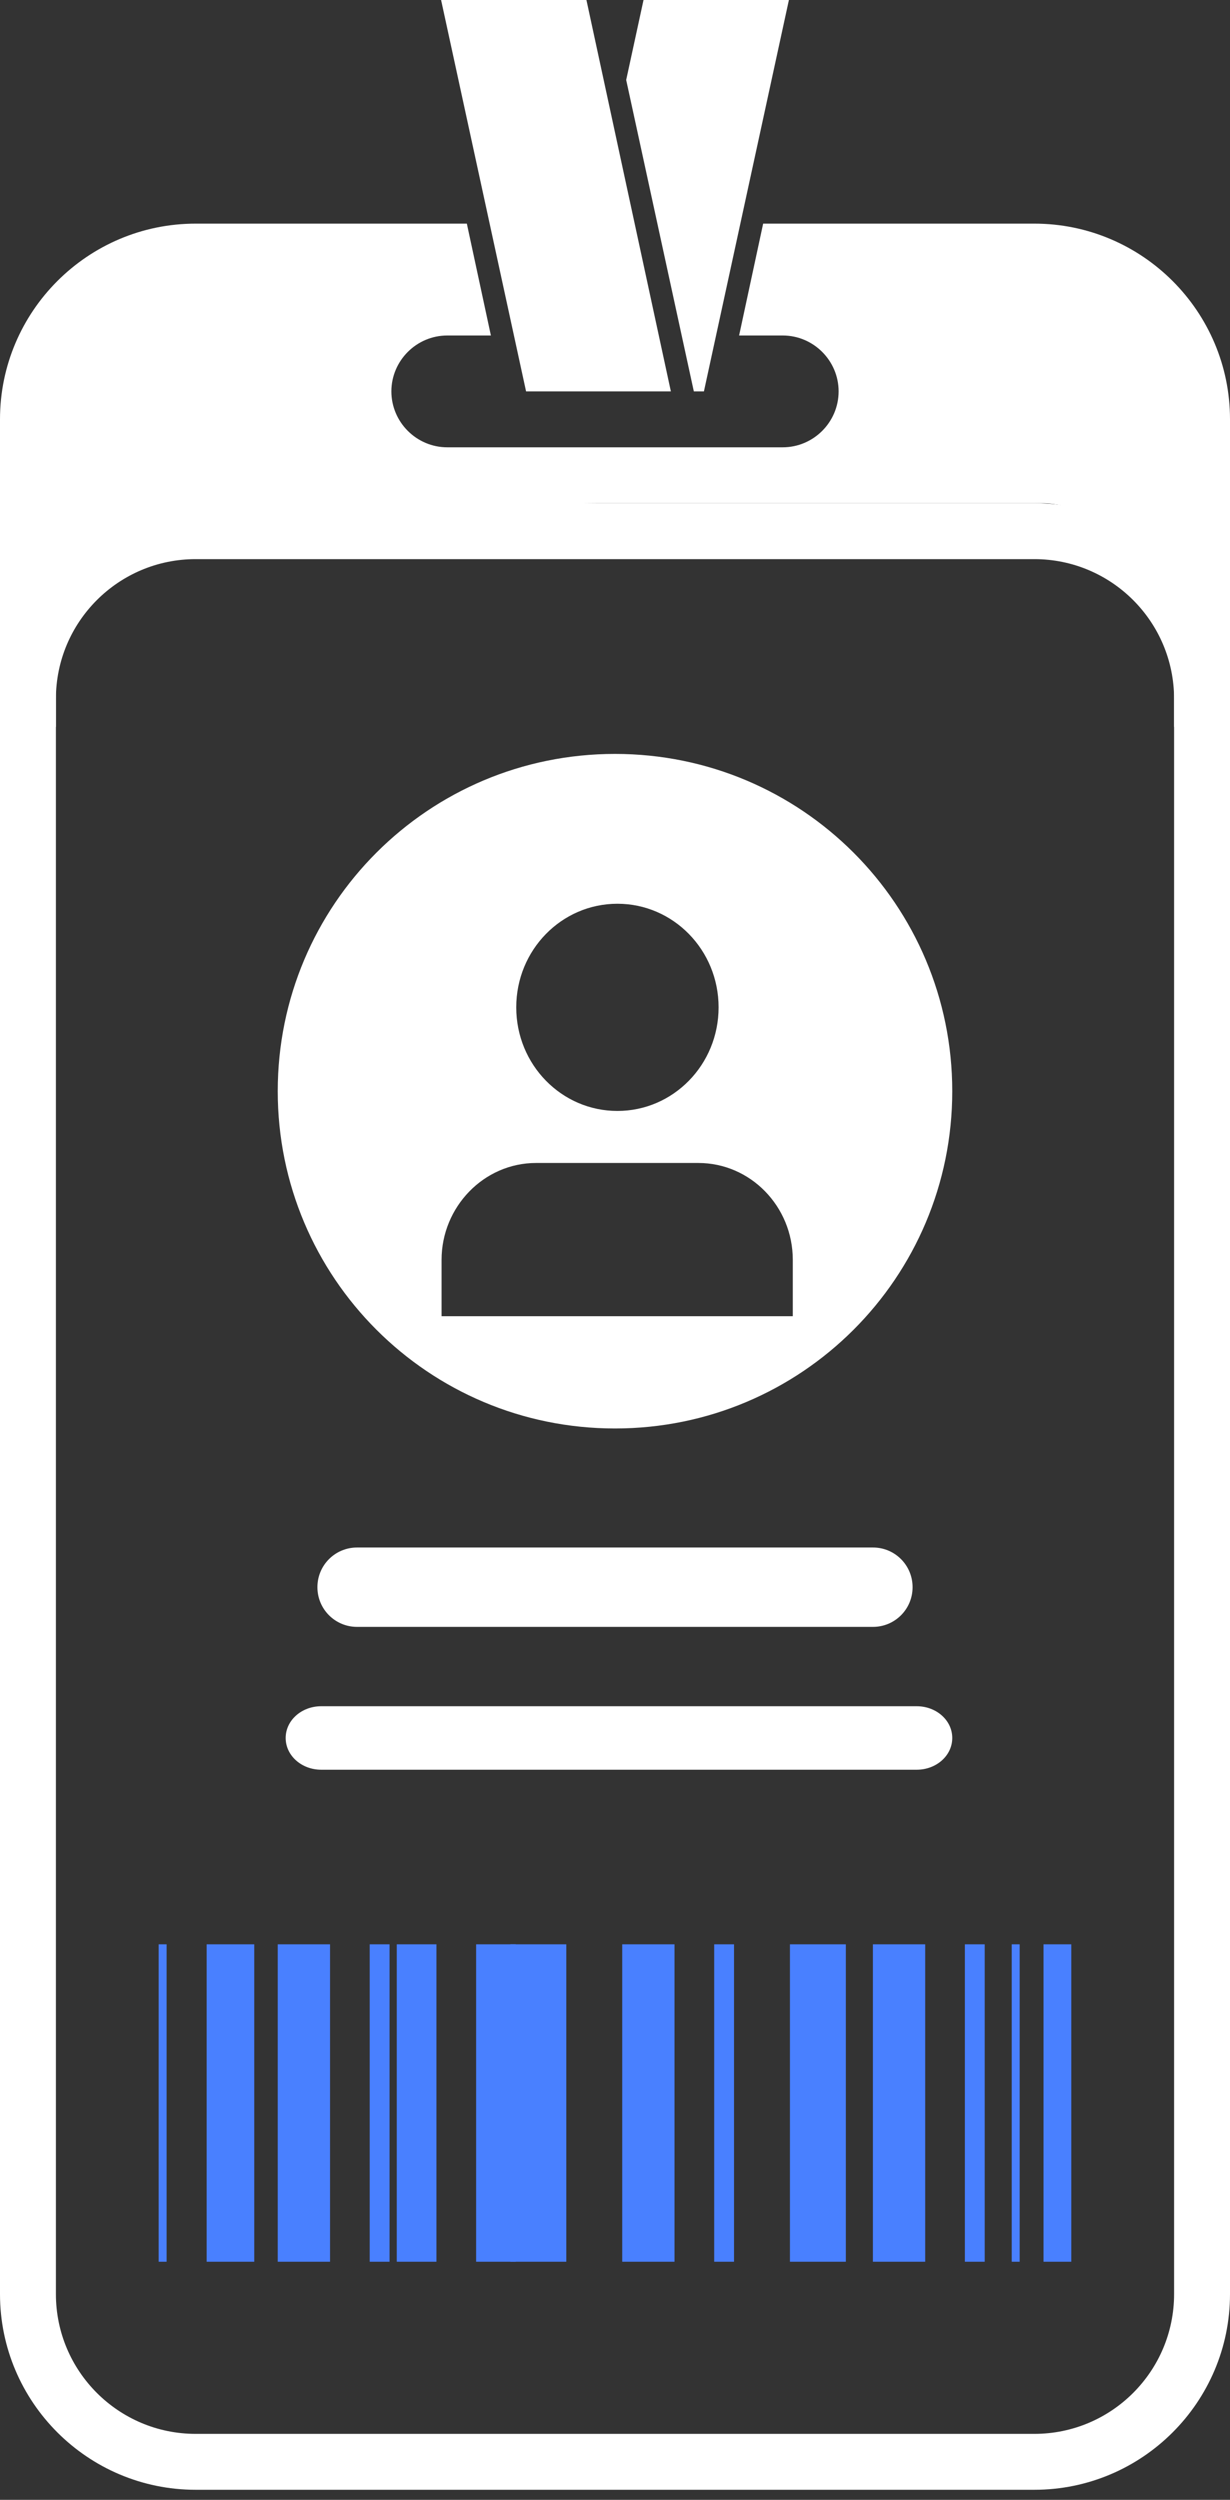
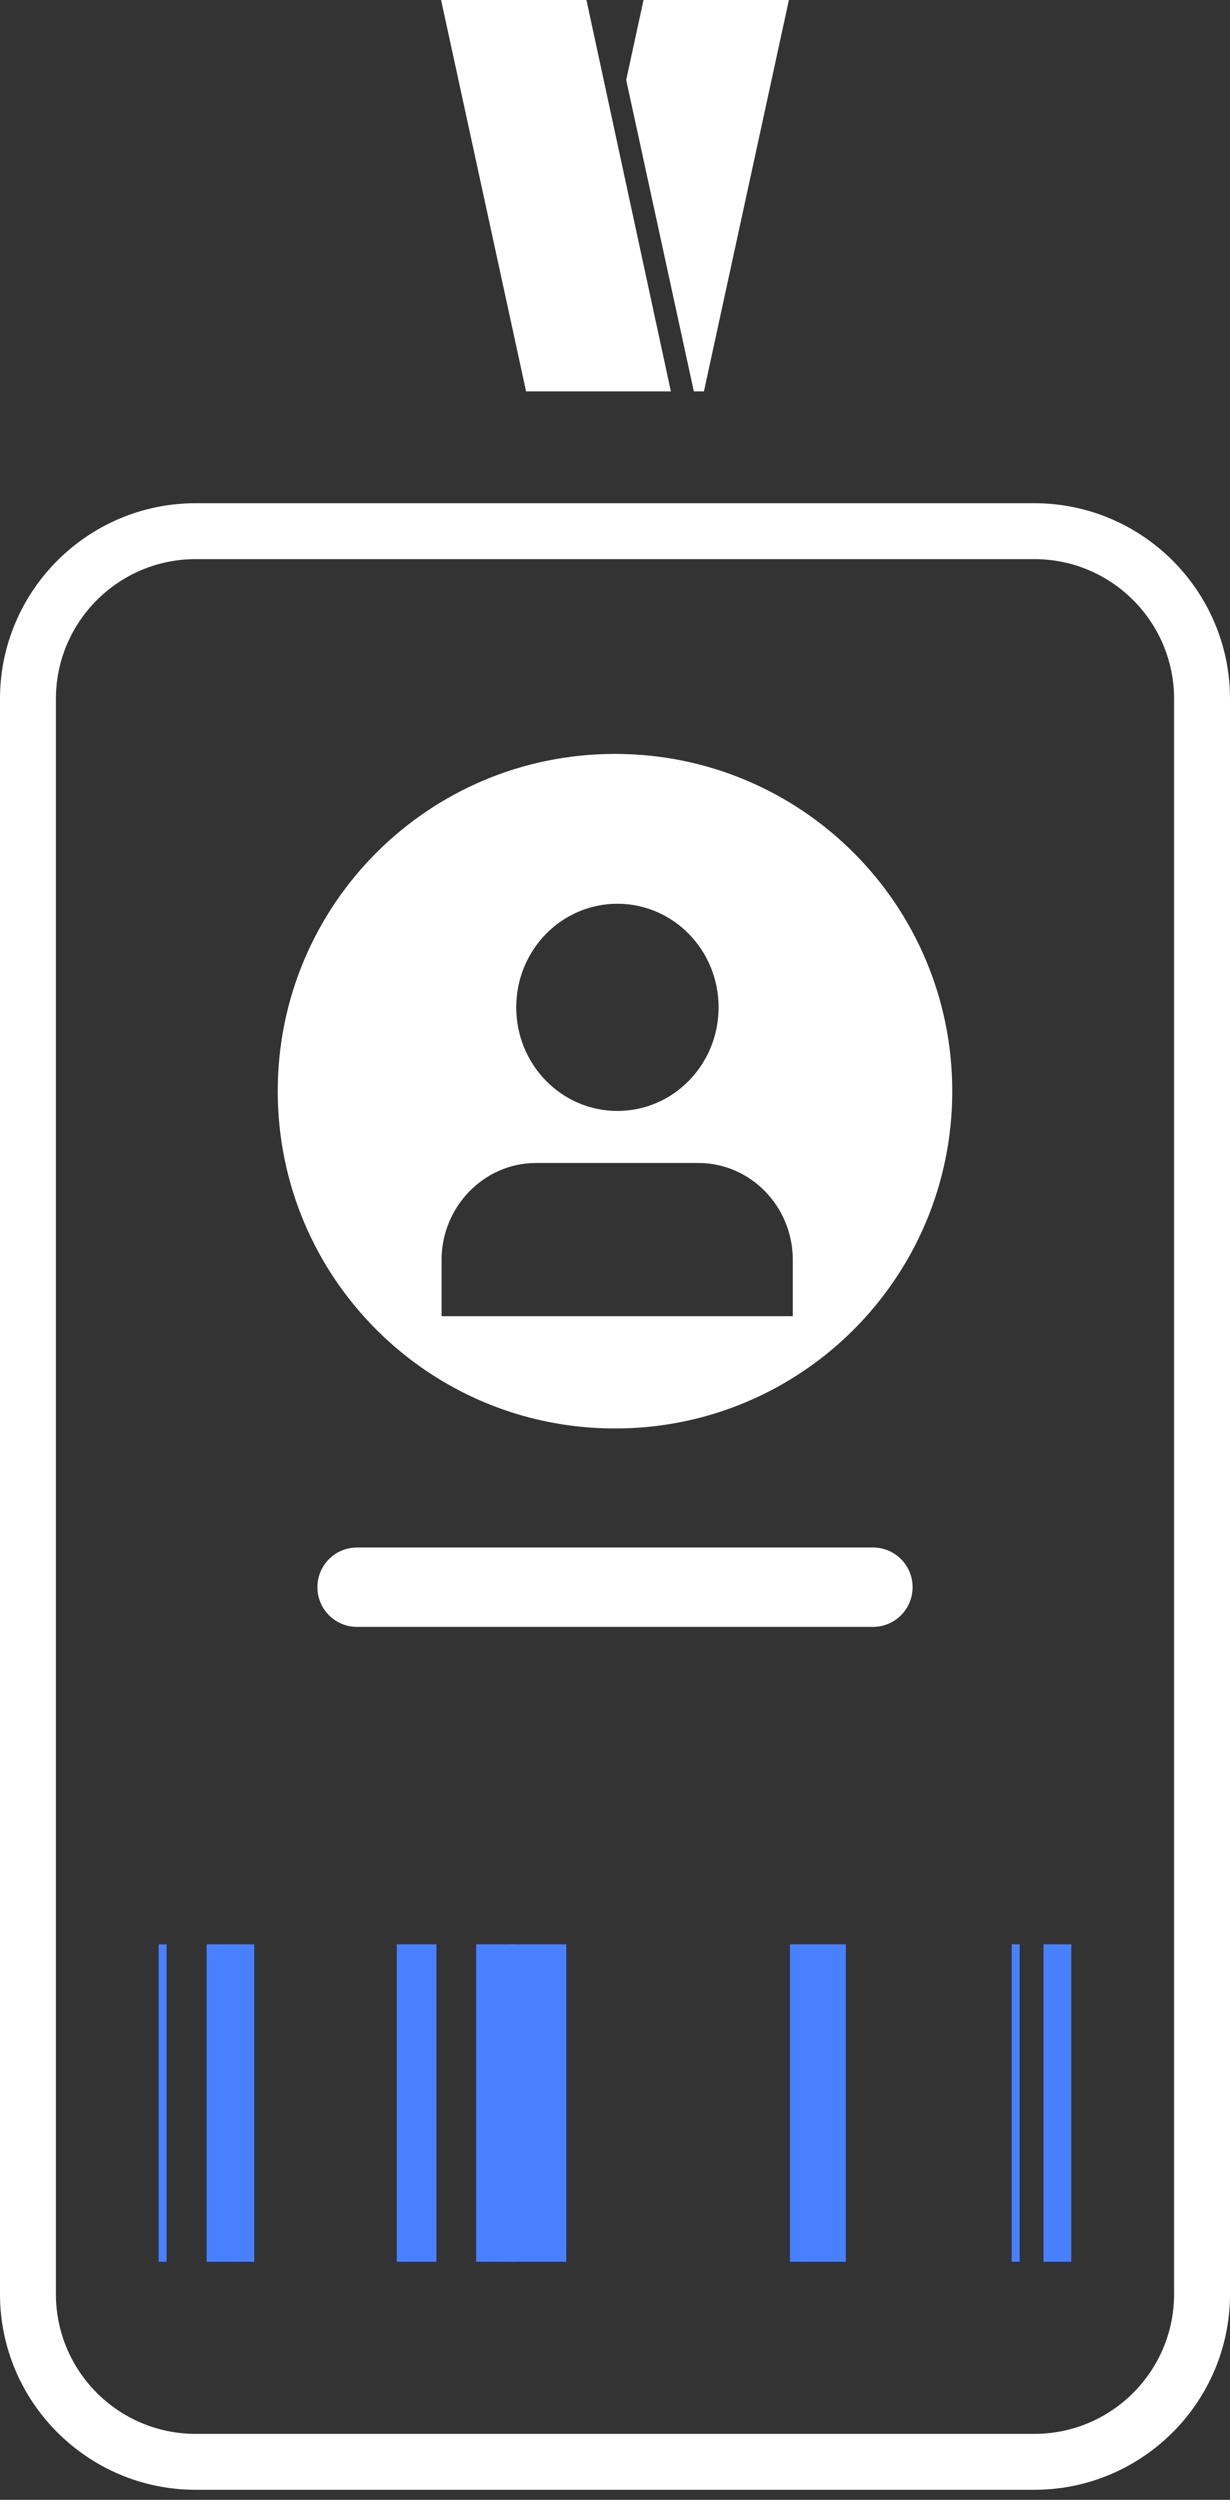
<svg xmlns="http://www.w3.org/2000/svg" width="31" height="63" viewBox="0 0 31 63" fill="none">
  <rect x="0" y="0" width="31" height="63" fill="#333333" stroke="none" />
  <path d="M15.5 19C20.199 19 24 22.801 24 27.5C24 32.199 20.199 36 15.5 36C10.801 36 7 32.199 7 27.5C7 22.801 10.801 19 15.5 19ZM15.561 22.776C14.152 22.776 13.011 23.942 13.011 25.387C13.011 26.832 14.152 27.998 15.561 27.998C16.969 27.998 18.111 26.832 18.111 25.387C18.111 23.942 16.969 22.776 15.561 22.776ZM11.129 33.171H19.981V31.75C19.981 30.402 18.912 29.309 17.601 29.309H13.509C12.197 29.309 11.129 30.414 11.129 31.75V33.171Z" fill="white" />
  <path d="M4.932 62.747H26.068C28.788 62.747 31 60.535 31 57.815V17.614C31 14.894 28.788 12.682 26.068 12.682H4.932C2.212 12.682 0 14.894 0 17.614V57.815C0 60.535 2.212 62.747 4.932 62.747ZM26.068 14.091C28.013 14.091 29.591 15.669 29.591 17.614V57.815C29.591 59.76 28.013 61.338 26.068 61.338H4.932C2.987 61.338 1.409 59.76 1.409 57.815V17.614C1.409 15.669 2.987 14.091 4.932 14.091H26.068Z" fill="white" />
-   <path d="M8.084 44.6H23.105C23.597 44.6 24 44.246 24 43.8C24 43.354 23.597 43 23.105 43H8.095C7.603 43 7.2 43.354 7.2 43.8C7.2 44.246 7.603 44.6 8.095 44.6H8.084Z" fill="white" />
  <path d="M8.985 41H22.003C22.551 41 23 40.557 23 40C23 39.443 22.551 39 22.003 39H8.998C8.449 39 8 39.443 8 40C8 40.557 8.449 41 8.998 41H8.985Z" fill="white" />
  <path d="M19.909 49H21.318V57H19.909V49Z" fill="#4980FF" />
  <path d="M12.864 49H14.273V57H12.864V49Z" fill="#4980FF" />
  <path d="M10 49H11V57H10V49Z" fill="#4980FF" />
  <path d="M26.3 49H27V57H26.3V49Z" fill="#4980FF" />
  <path d="M25.499 49H25.699V57H25.499V49Z" fill="#4980FF" />
  <path d="M3.999 49H4.199V57H3.999V49Z" fill="#4980FF" />
  <path d="M12 49H13V57H12V49Z" fill="#4980FF" />
  <path d="M5.208 49H6.408V57H5.208V49Z" fill="#4980FF" />
-   <path d="M15.682 49V57H17V49H15.682ZM18 49V57H18.5V49H18Z" fill="#4980FF" />
-   <path d="M22 49V57H23.318V49H22ZM24.318 49V57H24.818V49H24.318Z" fill="#4980FF" />
-   <path d="M7 49V57H8.318V49H7ZM9.318 49V57H9.818V49H9.318Z" fill="#4980FF" />
-   <path d="M4.932 5.636H11.766L12.372 8.455H11.273C10.498 8.455 9.864 9.089 9.864 9.864C9.864 10.639 10.498 11.273 11.273 11.273H19.727C20.502 11.273 21.136 10.639 21.136 9.864C21.136 9.089 20.502 8.455 19.727 8.455H18.628L19.234 5.636H26.068C28.788 5.636 31 7.849 31 10.568V18.318H29.591V14.486C29.464 14.387 29.309 14.26 29.14 14.091C27.731 12.682 26.322 12.682 26.322 12.682H15.049C15.049 12.682 8.004 12.682 3.776 14.091C2.593 14.486 1.86 14.767 1.409 14.965V18.318H0V10.568C0 7.849 2.212 5.636 4.932 5.636Z" fill="white" />
  <path d="M19.883 0L17.741 9.864H17.487L15.782 2.015L16.219 0H19.883Z" fill="white" />
  <path d="M14.78 0L16.908 9.864H13.259L11.117 0H14.78Z" fill="white" />
</svg>